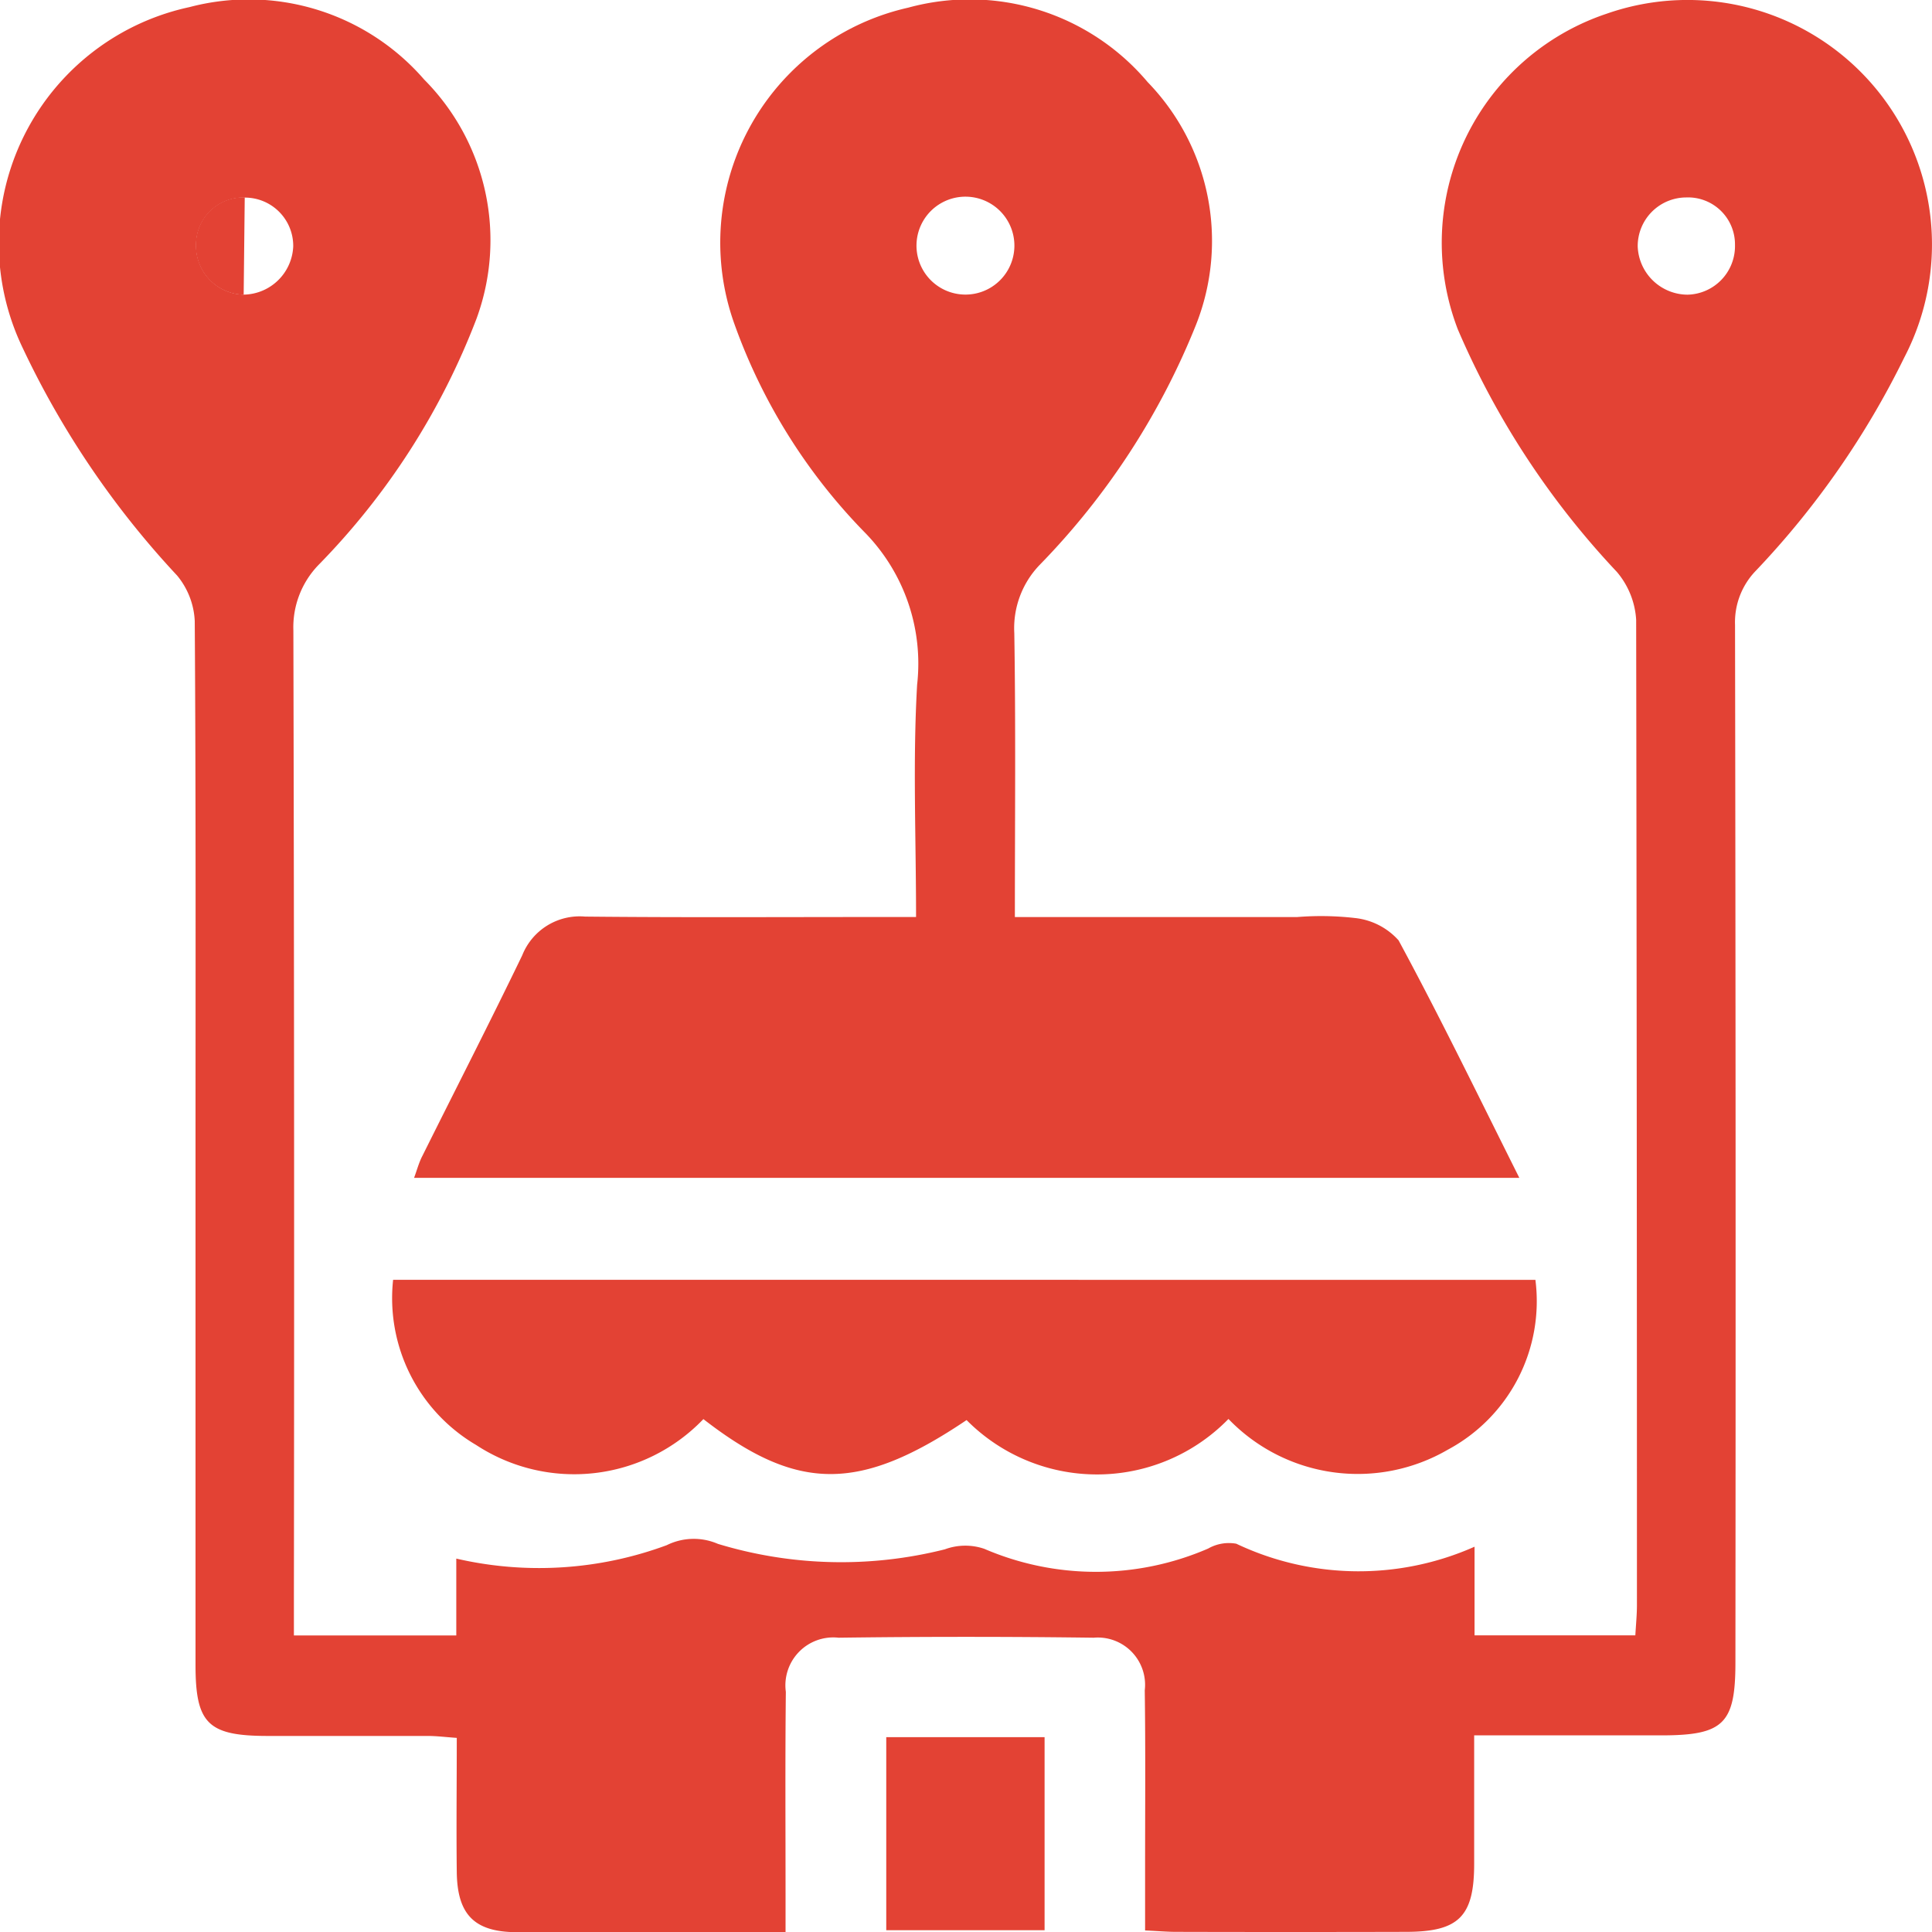
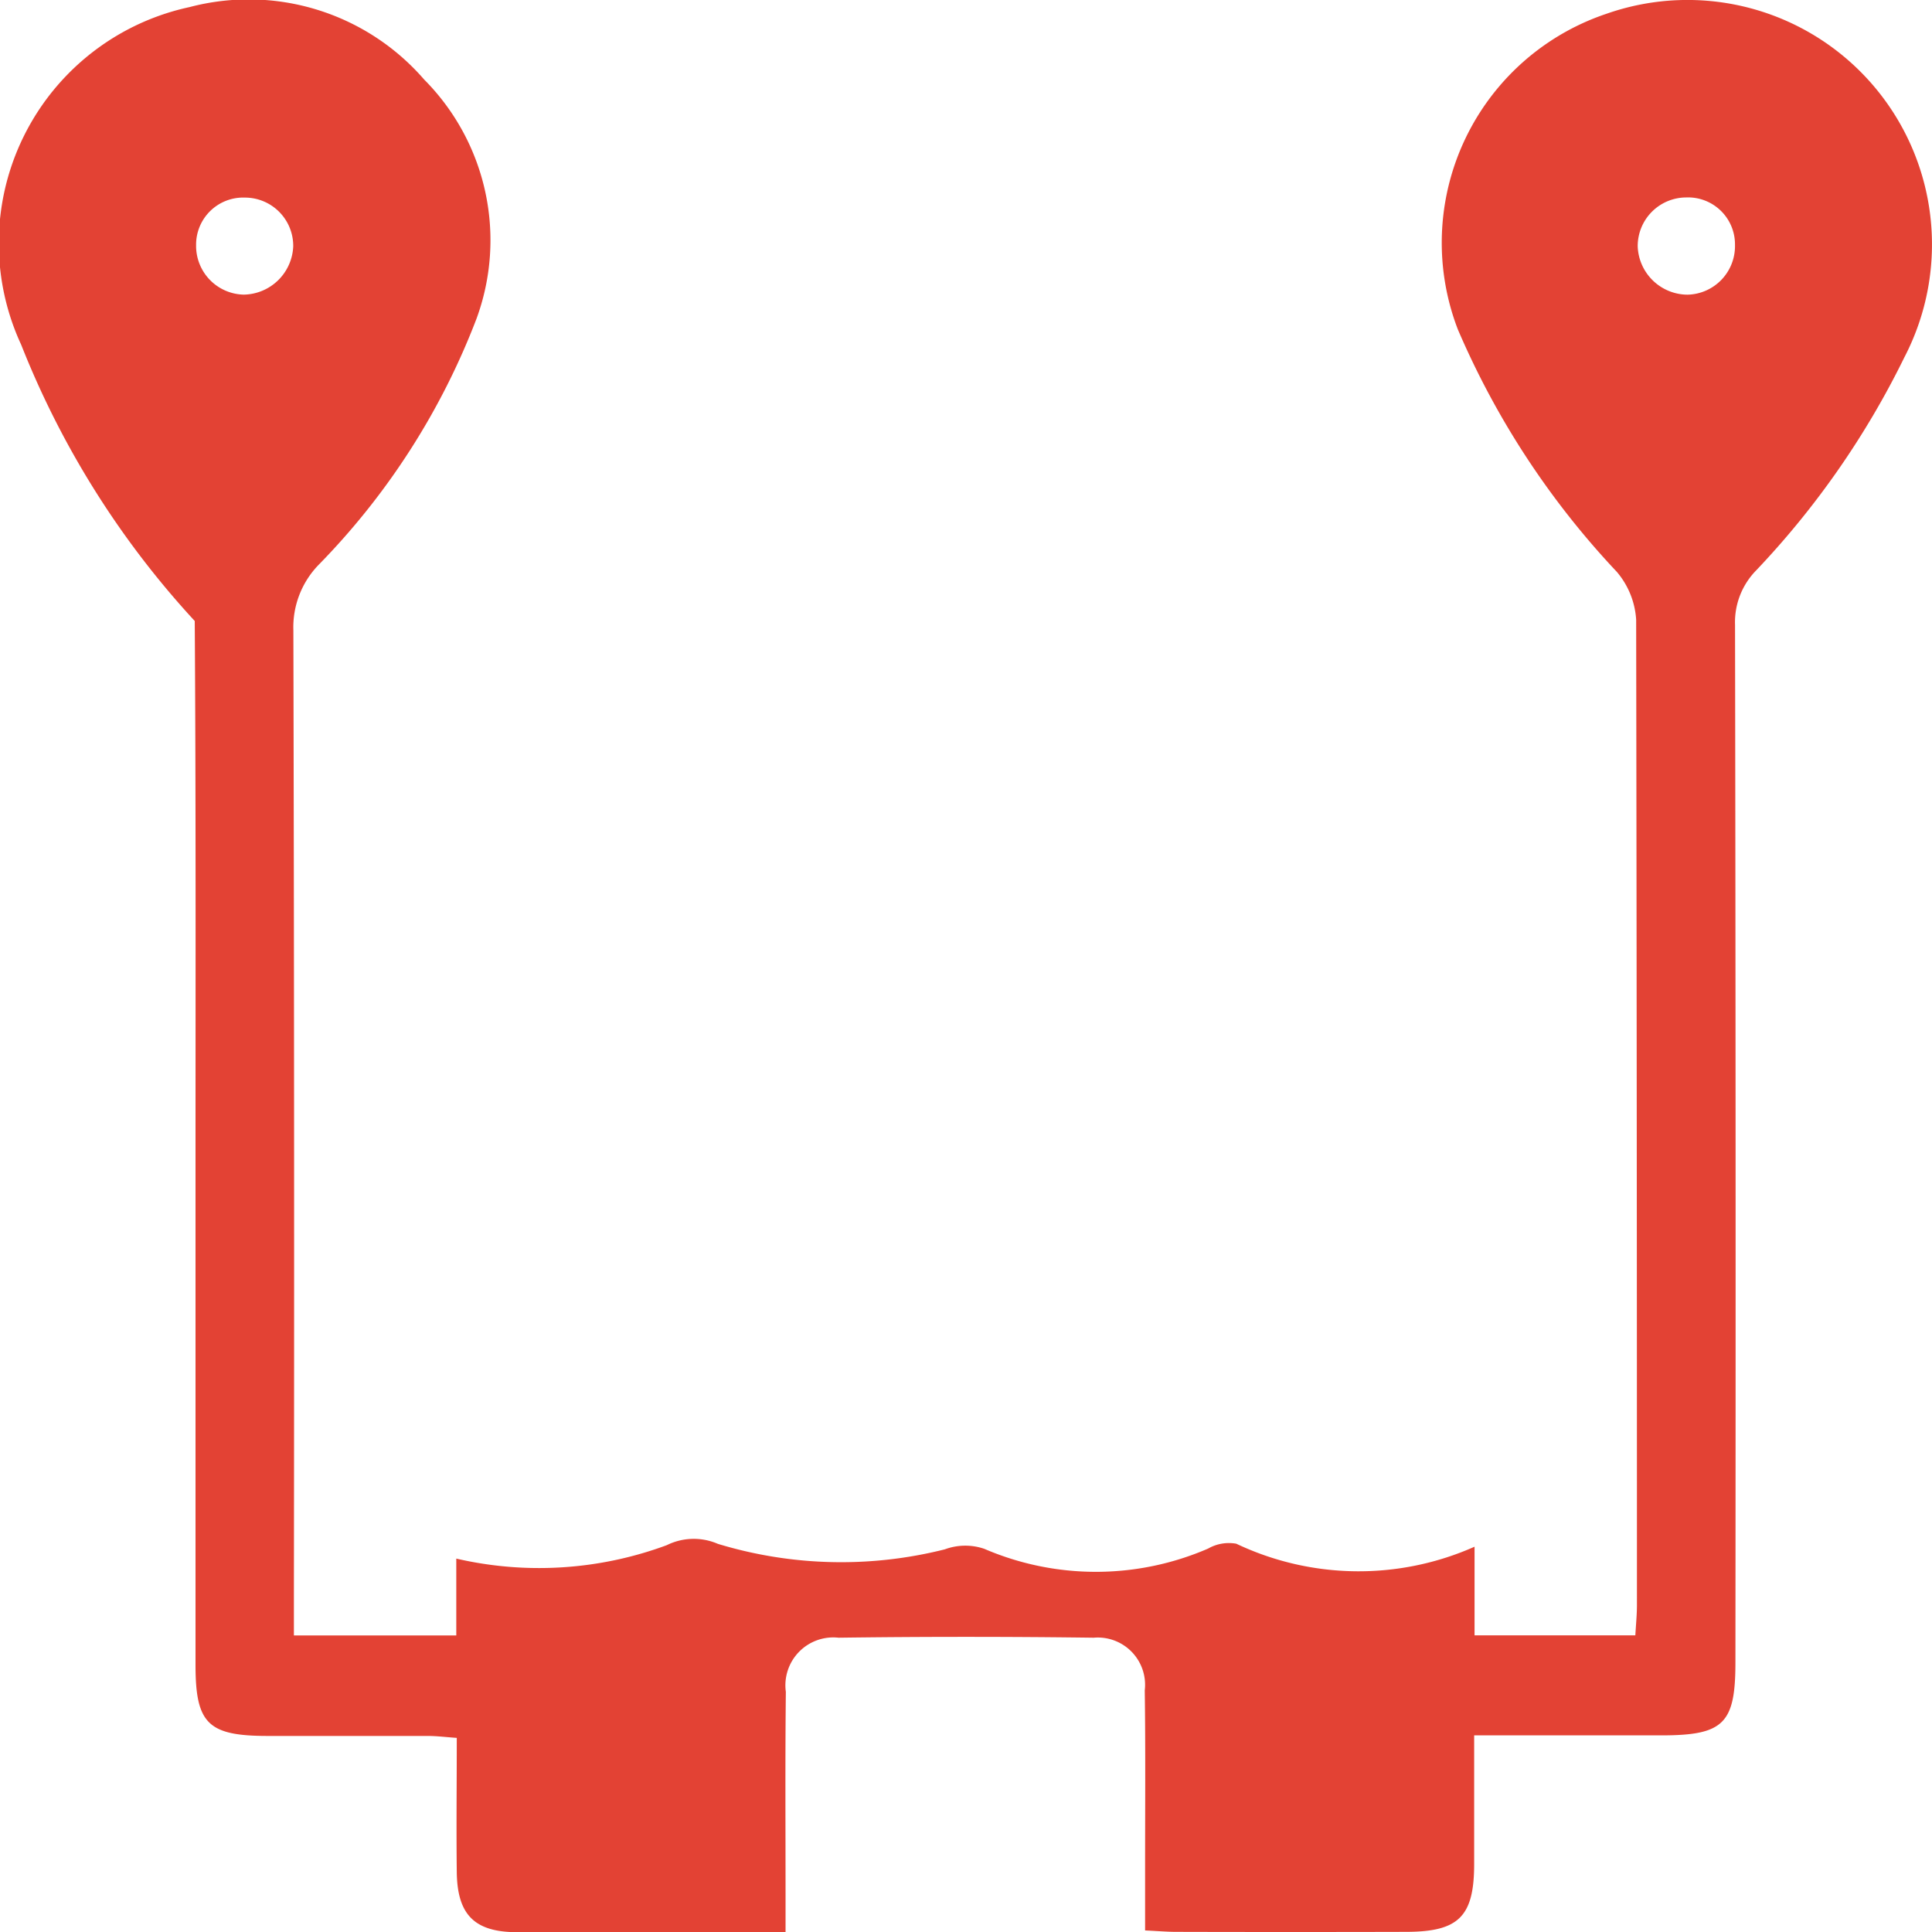
<svg xmlns="http://www.w3.org/2000/svg" id="Raggruppa_4" data-name="Raggruppa 4" width="40" height="40" viewBox="0 0 40 40">
  <defs>
    <clipPath id="clip-path">
      <rect id="Rettangolo_3" data-name="Rettangolo 3" width="40" height="40" fill="#e34234" />
    </clipPath>
  </defs>
  <g id="Raggruppa_3" data-name="Raggruppa 3" clip-path="url(#clip-path)">
-     <path id="Tracciato_4" data-name="Tracciato 4" d="M30.529,32.027v1.831h3.329c.012-.218.033-.422.033-.626q0-10.2-.016-20.4a1.69,1.69,0,0,0-.4-.992,17.171,17.171,0,0,1-3.292-5.02A5,5,0,0,1,33.261.285,5.062,5.062,0,0,1,39.43,7.394a17.707,17.707,0,0,1-3.072,4.417,1.532,1.532,0,0,0-.436,1.125q.019,10.742.008,21.485c0,1.268-.245,1.507-1.531,1.508H30.521c0,.934,0,1.8,0,2.659,0,1.09-.317,1.406-1.4,1.409q-2.386.006-4.772,0c-.187,0-.374-.017-.641-.029,0-.449,0-.867,0-1.284,0-1.229.01-2.458-.007-3.687a.979.979,0,0,0-1.058-1.09q-2.64-.035-5.281,0a.992.992,0,0,0-1.092,1.121c-.015,1.4-.006,2.8-.006,4.2,0,.229,0,.457,0,.776h-.925c-1.548,0-3.1.007-4.645,0-.873-.005-1.226-.364-1.237-1.244-.011-.909,0-1.818,0-2.779-.231-.016-.414-.04-.6-.04-1.1,0-2.206,0-3.309,0-1.243,0-1.5-.254-1.5-1.472q0-5.276,0-10.552c0-3.687.009-7.373-.016-11.06a1.591,1.591,0,0,0-.365-.941A18.388,18.388,0,0,1,.438,7.136,5,5,0,0,1,3.924.147a4.806,4.806,0,0,1,4.858,1.5A4.717,4.717,0,0,1,9.865,6.6a14.861,14.861,0,0,1-3.274,5.1,1.856,1.856,0,0,0-.517,1.352q.024,10.011.011,20.022v.786H9.447V32.269a7.61,7.61,0,0,0,4.358-.278,1.258,1.258,0,0,1,1.058-.027,8.775,8.775,0,0,0,4.7.113,1.22,1.22,0,0,1,.814-.011,5.844,5.844,0,0,0,4.637-.005.865.865,0,0,1,.582-.1,5.909,5.909,0,0,0,4.933.062M6.071,5.1a1,1,0,0,0-1-1.009.975.975,0,0,0-1.011.988A1.009,1.009,0,0,0,5.045,6.1,1.043,1.043,0,0,0,6.071,5.1M34.907,4.088a1.007,1.007,0,0,0-1,1.013,1.038,1.038,0,0,0,1.029,1,1.006,1.006,0,0,0,.985-1.029.972.972,0,0,0-1.014-.984" transform="translate(0 0)" fill="#e34234" />
-     <path id="Tracciato_5" data-name="Tracciato 5" d="M79.8,19h5.849a6.152,6.152,0,0,1,1.205.02,1.412,1.412,0,0,1,.9.462c.862,1.595,1.654,3.227,2.5,4.917H67.371c.061-.163.1-.319.175-.46.688-1.383,1.394-2.758,2.065-4.149a1.279,1.279,0,0,1,1.3-.8c2.036.021,4.072.008,6.109.009h.744c0-1.644-.069-3.231.022-4.809a3.882,3.882,0,0,0-1.109-3.179,11.885,11.885,0,0,1-2.672-4.285A4.987,4.987,0,0,1,77.6.172a4.821,4.821,0,0,1,4.96,1.542,4.721,4.721,0,0,1,1,5.024,15.216,15.216,0,0,1-3.239,4.973,1.888,1.888,0,0,0-.523,1.412c.031,1.926.012,3.853.012,5.876M79.8,5.11a1.013,1.013,0,0,0-2.027-.023A1.013,1.013,0,1,0,79.8,5.11" transform="translate(-58.798 -0.013)" fill="#e34234" />
-     <path id="Tracciato_6" data-name="Tracciato 6" d="M87.557,208.5a3.486,3.486,0,0,1-1.813,3.516,3.714,3.714,0,0,1-4.542-.636,3.8,3.8,0,0,1-5.422.023c-2.218,1.494-3.5,1.493-5.449-.02a3.705,3.705,0,0,1-4.705.536,3.526,3.526,0,0,1-1.719-3.42Z" transform="translate(-55.768 -182.002)" fill="#e34234" />
-     <rect id="Rettangolo_2" data-name="Rettangolo 2" width="3.278" height="3.997" transform="translate(18.349 35.966)" fill="#e34234" />
-     <path id="Tracciato_7" data-name="Tracciato 7" d="M32.858,34.177a1.009,1.009,0,0,1-.989-1.027.975.975,0,0,1,1.011-.988" transform="translate(-27.813 -28.075)" fill="#e34234" />
+     <path id="Tracciato_4" data-name="Tracciato 4" d="M30.529,32.027v1.831h3.329c.012-.218.033-.422.033-.626q0-10.2-.016-20.4a1.69,1.69,0,0,0-.4-.992,17.171,17.171,0,0,1-3.292-5.02A5,5,0,0,1,33.261.285,5.062,5.062,0,0,1,39.43,7.394a17.707,17.707,0,0,1-3.072,4.417,1.532,1.532,0,0,0-.436,1.125q.019,10.742.008,21.485c0,1.268-.245,1.507-1.531,1.508H30.521c0,.934,0,1.8,0,2.659,0,1.09-.317,1.406-1.4,1.409q-2.386.006-4.772,0c-.187,0-.374-.017-.641-.029,0-.449,0-.867,0-1.284,0-1.229.01-2.458-.007-3.687a.979.979,0,0,0-1.058-1.09q-2.64-.035-5.281,0a.992.992,0,0,0-1.092,1.121c-.015,1.4-.006,2.8-.006,4.2,0,.229,0,.457,0,.776h-.925c-1.548,0-3.1.007-4.645,0-.873-.005-1.226-.364-1.237-1.244-.011-.909,0-1.818,0-2.779-.231-.016-.414-.04-.6-.04-1.1,0-2.206,0-3.309,0-1.243,0-1.5-.254-1.5-1.472q0-5.276,0-10.552c0-3.687.009-7.373-.016-11.06A18.388,18.388,0,0,1,.438,7.136,5,5,0,0,1,3.924.147a4.806,4.806,0,0,1,4.858,1.5A4.717,4.717,0,0,1,9.865,6.6a14.861,14.861,0,0,1-3.274,5.1,1.856,1.856,0,0,0-.517,1.352q.024,10.011.011,20.022v.786H9.447V32.269a7.61,7.61,0,0,0,4.358-.278,1.258,1.258,0,0,1,1.058-.027,8.775,8.775,0,0,0,4.7.113,1.22,1.22,0,0,1,.814-.011,5.844,5.844,0,0,0,4.637-.005.865.865,0,0,1,.582-.1,5.909,5.909,0,0,0,4.933.062M6.071,5.1a1,1,0,0,0-1-1.009.975.975,0,0,0-1.011.988A1.009,1.009,0,0,0,5.045,6.1,1.043,1.043,0,0,0,6.071,5.1M34.907,4.088a1.007,1.007,0,0,0-1,1.013,1.038,1.038,0,0,0,1.029,1,1.006,1.006,0,0,0,.985-1.029.972.972,0,0,0-1.014-.984" transform="translate(0 0)" fill="#e34234" />
  </g>
</svg>